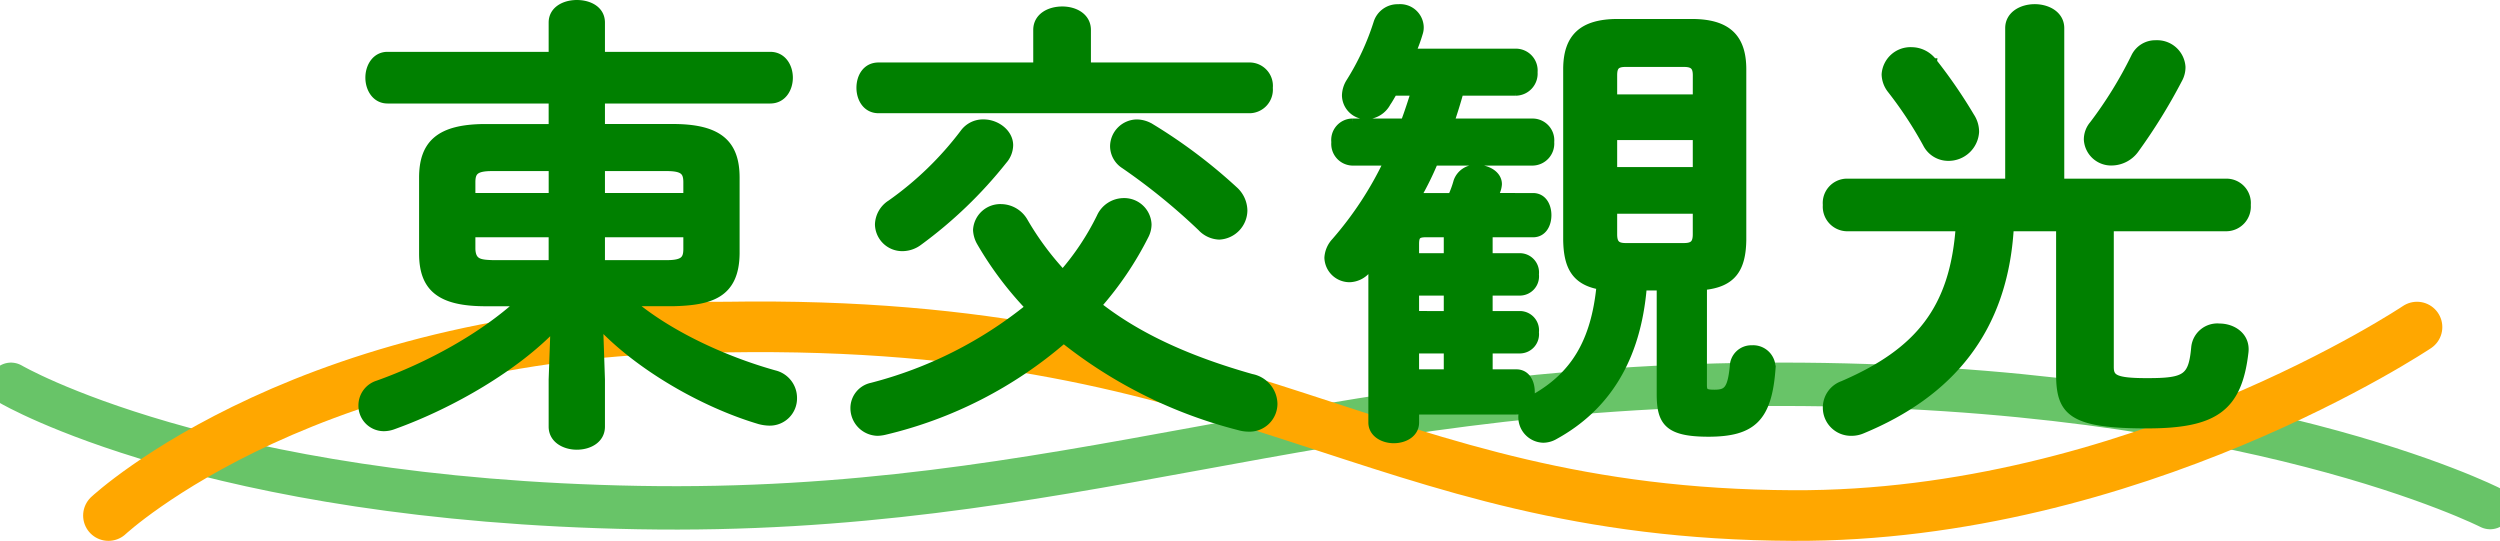
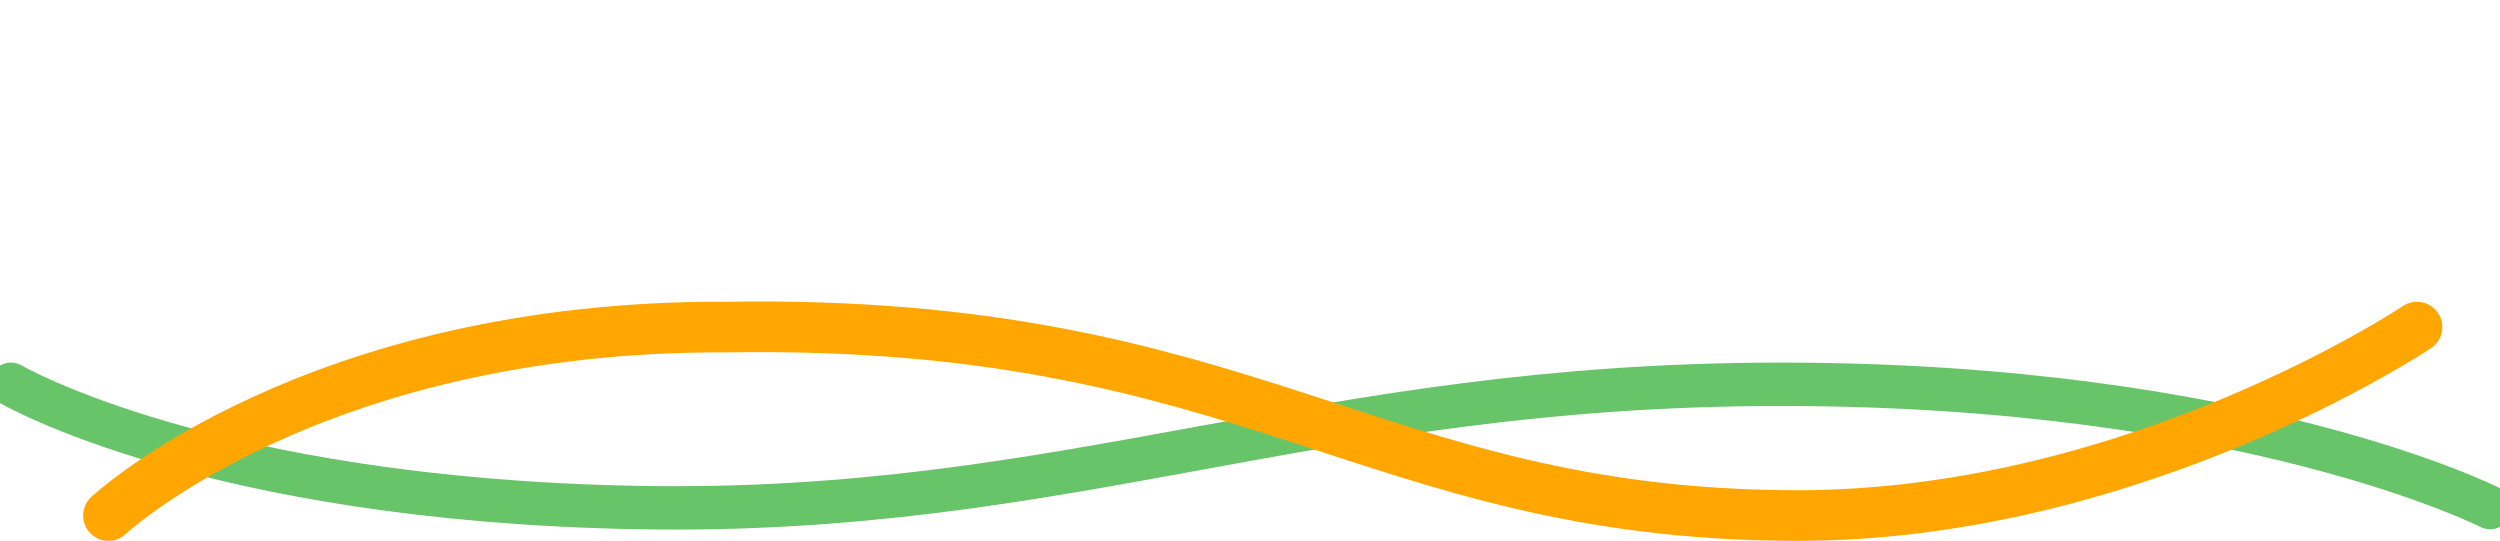
<svg xmlns="http://www.w3.org/2000/svg" width="345.696" height="74.789" viewBox="0 0 345.696 74.789">
  <g id="グループ_2" data-name="グループ 2" transform="translate(-211.049 -577.472)">
    <path id="パス_2" data-name="パス 2" d="M-276.733,638.756s33.515,17.047,98.068,17.047,98.509-18.117,158.009-17.047S66.085,655.8,66.085,655.8" transform="translate(278.651 1286.413) rotate(180)" fill="none" stroke="#68c468" stroke-linecap="round" stroke-width="6" />
    <path id="パス_3" data-name="パス 3" d="M327.094-13.914s-39.245,26.3-86.31,26.061c-58.649-.262-74.872-27.226-147.434-26.061C36.068-14.185,7.869,12.147,7.869,12.147" transform="translate(218.175 636.613)" fill="none" stroke="#ffa700" stroke-linecap="round" stroke-width="7" />
-     <path id="パス_4" data-name="パス 4" d="M45.12-13.568c5.056-.128,8.64-1.024,8.7-6.784v-10.5c0-4.736-2.368-6.912-8.7-6.912H35.2V-41.6H58.56c1.728,0,2.624-1.536,2.624-3.072s-.9-3.072-2.624-3.072H35.2v-4.544c0-1.792-1.664-2.624-3.392-2.624-1.664,0-3.392.832-3.392,2.624v4.544H5.632c-1.664,0-2.56,1.536-2.56,3.072s.9,3.072,2.56,3.072H28.416v3.84H19.2c-6.336,0-8.7,2.176-8.7,6.912v10.5c0,4.736,2.368,6.784,8.7,6.784h4.672C18.752-8.9,11.456-4.864,4.288-2.3A3.08,3.08,0,0,0,2.112.64,3.015,3.015,0,0,0,5.12,3.712a3.791,3.791,0,0,0,1.344-.256C14.656.512,23.424-4.672,28.672-10.176l-.256,7.232V3.584c0,1.792,1.728,2.688,3.392,2.688,1.728,0,3.392-.9,3.392-2.688V-2.944L34.944-10.5C40.192-4.864,49.088.384,57.088,2.752a5.641,5.641,0,0,0,1.344.192A3.261,3.261,0,0,0,61.76-.384a3.407,3.407,0,0,0-2.624-3.328C51.84-5.76,44.352-9.344,39.36-13.568ZM35.2-18.944V-23.1H47.04v2.112c0,1.472-.512,2.048-2.816,2.048Zm-15.1,0c-1.6-.064-2.752-.128-2.816-2.048V-23.1H28.416v4.16Zm-2.816-9.28v-1.984c0-1.472.512-2.048,2.816-2.048h8.32v4.032ZM35.2-32.256h9.024c2.3,0,2.816.576,2.816,2.048v1.984H35.2Zm68.672,19.072a45.764,45.764,0,0,0,6.528-9.664,3.408,3.408,0,0,0,.384-1.536,3.281,3.281,0,0,0-3.392-3.136,3.578,3.578,0,0,0-3.2,2.112A36.017,36.017,0,0,1,99.008-17.6,40.03,40.03,0,0,1,93.7-24.768a3.75,3.75,0,0,0-3.2-1.92A3.272,3.272,0,0,0,87.1-23.616a3.791,3.791,0,0,0,.512,1.728,47.506,47.506,0,0,0,6.72,8.96A57.253,57.253,0,0,1,72.576-1.984a3.073,3.073,0,0,0-2.432,3.008,3.328,3.328,0,0,0,3.264,3.328,4.94,4.94,0,0,0,.96-.128A58.249,58.249,0,0,0,99.136-8.448,64.435,64.435,0,0,0,123.392,3.584a4.78,4.78,0,0,0,1.28.192,3.363,3.363,0,0,0,3.52-3.392A3.774,3.774,0,0,0,125.12-3.2C116.544-5.632,109.5-8.768,103.872-13.184ZM95.424-46.272H73.536c-1.728,0-2.56,1.472-2.56,3.008,0,1.472.832,3.008,2.56,3.008h51.392a2.765,2.765,0,0,0,2.624-3.008,2.731,2.731,0,0,0-2.624-3.008H102.4v-4.992c0-1.856-1.728-2.752-3.456-2.752-1.792,0-3.52.9-3.52,2.752ZM85.312-37.056A45.46,45.46,0,0,1,75.2-27.264a3.552,3.552,0,0,0-1.664,2.88,3.265,3.265,0,0,0,3.264,3.2,3.815,3.815,0,0,0,2.3-.768A60.588,60.588,0,0,0,90.816-33.216a3.291,3.291,0,0,0,.832-2.112c0-1.728-1.792-3.072-3.584-3.072A3.3,3.3,0,0,0,85.312-37.056Zm25.984-.7a3.816,3.816,0,0,0-2.048-.64,3.25,3.25,0,0,0-3.2,3.2,3.142,3.142,0,0,0,1.472,2.624,85.816,85.816,0,0,1,10.624,8.64,3.6,3.6,0,0,0,2.5,1.152,3.572,3.572,0,0,0,3.392-3.52,3.9,3.9,0,0,0-1.344-2.88A72.73,72.73,0,0,0,111.3-37.76Zm76.288,21.952c4.1-.384,5.376-2.5,5.44-6.4V-45.824c0-4.352-2.048-6.464-7.04-6.464h-10.24c-4.992,0-7.04,2.112-7.04,6.464v23.616c.064,3.392.96,5.7,4.608,6.336-.768,7.808-3.648,12.352-9.024,15.424a5.339,5.339,0,0,0-.768.512,2.865,2.865,0,0,0,.256-1.28c0-1.344-.64-2.624-2.048-2.624h-3.776v-3.2H162.3a2.16,2.16,0,0,0,2.048-2.432A2.16,2.16,0,0,0,162.3-11.9h-4.352V-15.04H162.3a2.16,2.16,0,0,0,2.048-2.432A2.16,2.16,0,0,0,162.3-19.9h-4.352v-3.2h6.08c1.408,0,2.048-1.28,2.048-2.56s-.64-2.56-2.048-2.56H158.72c.128-.32.256-.64.384-1.024a3.3,3.3,0,0,0,.128-.7c0-1.344-1.472-2.176-2.944-2.176a2.689,2.689,0,0,0-2.752,1.792,14.013,14.013,0,0,1-.768,2.112h-4.736a41.775,41.775,0,0,0,2.368-4.8h13.632a2.544,2.544,0,0,0,2.432-2.752,2.509,2.509,0,0,0-2.432-2.752H152.64c.448-1.344.9-2.752,1.28-4.16h7.744a2.554,2.554,0,0,0,2.5-2.752,2.52,2.52,0,0,0-2.5-2.752H147.328a21.667,21.667,0,0,0,.96-2.624,2.488,2.488,0,0,0,.128-.96,2.763,2.763,0,0,0-3.008-2.56,2.965,2.965,0,0,0-2.944,2.112,35.44,35.44,0,0,1-3.776,8.128,3.669,3.669,0,0,0-.576,1.856,2.854,2.854,0,0,0,2.88,2.816,3.34,3.34,0,0,0,2.88-1.792c.32-.448.576-.96.9-1.472h2.88c-.448,1.408-.9,2.816-1.408,4.16h-7.232a2.461,2.461,0,0,0-2.368,2.752,2.5,2.5,0,0,0,2.368,2.752h4.864a48.22,48.22,0,0,1-7.232,11.008,3.591,3.591,0,0,0-.96,2.24,2.979,2.979,0,0,0,3.008,2.88,3.312,3.312,0,0,0,2.432-1.216c.192-.256.448-.512.64-.768V3.008c0,1.536,1.536,2.368,3.008,2.368,1.536,0,3.008-.832,3.008-2.368v-1.6h13.952a1.934,1.934,0,0,0,1.024-.32A2.773,2.773,0,0,0,162.5,2.3a3.033,3.033,0,0,0,2.944,3.008,3.2,3.2,0,0,0,1.6-.448c7.1-3.9,11.392-10.56,12.224-20.608h2.368V-.9c0,3.9,1.088,5.376,6.656,5.376,6.144,0,8.256-2.112,8.768-8.832A2.6,2.6,0,0,0,194.3-7.168a2.483,2.483,0,0,0-2.56,2.432c-.32,3.2-.9,3.712-2.624,3.712-1.28,0-1.536-.192-1.536-1.152Zm-10.752-5.5c-1.28,0-1.664-.512-1.664-1.728v-3.328h11.456v3.328c0,1.28-.448,1.728-1.728,1.728ZM147.776-3.84v-3.2h4.416v3.2Zm0-8.064V-15.04h4.416V-11.9Zm0-8v-1.728c0-1.152.256-1.472,1.472-1.472h2.944v3.2Zm27.392-16.64h11.456v4.736H175.168Zm11.456-5.312H175.168v-3.136c0-1.216.384-1.664,1.664-1.664H184.9c1.28,0,1.728.448,1.728,1.664Zm43.2,11.648H207.36a2.866,2.866,0,0,0-2.752,3.136,2.9,2.9,0,0,0,2.752,3.136h15.616c-.832,11.2-5.568,17.152-16.128,21.7A3.37,3.37,0,0,0,204.608.9,3.385,3.385,0,0,0,208,4.352a3.756,3.756,0,0,0,1.6-.32c12.032-4.992,19.584-13.7,20.416-27.968h6.848V-3.648c0,5.248,1.664,6.976,12.032,6.976,9.344,0,12.672-2.24,13.568-10.048.256-2.24-1.664-3.456-3.52-3.456a3.129,3.129,0,0,0-3.392,2.752c-.384,4.224-1.216,4.8-6.592,4.8-4.48,0-5.12-.512-5.12-2.048V-23.936h16.128a2.911,2.911,0,0,0,2.816-3.136,2.876,2.876,0,0,0-2.816-3.136H236.992V-51.52c0-1.856-1.792-2.816-3.584-2.816s-3.584.96-3.584,2.816Zm17.408-17.344a56.7,56.7,0,0,1-5.76,9.344A3.2,3.2,0,0,0,240.7-36.1a3.275,3.275,0,0,0,3.392,3.072,4.093,4.093,0,0,0,3.2-1.664,77.864,77.864,0,0,0,6.016-9.728,3.484,3.484,0,0,0,.448-1.728,3.423,3.423,0,0,0-3.584-3.2A3.161,3.161,0,0,0,247.232-47.552Zm-27.84.7a3.781,3.781,0,0,0-3.008-1.536,3.5,3.5,0,0,0-3.648,3.264,3.577,3.577,0,0,0,.768,2.112,54.219,54.219,0,0,1,4.928,7.488,3.382,3.382,0,0,0,3.008,1.856,3.732,3.732,0,0,0,3.776-3.52,3.86,3.86,0,0,0-.64-2.112A69.486,69.486,0,0,0,219.392-46.848Z" transform="translate(259 632.884)" fill="green" stroke="green" stroke-width="1" />
  </g>
</svg>